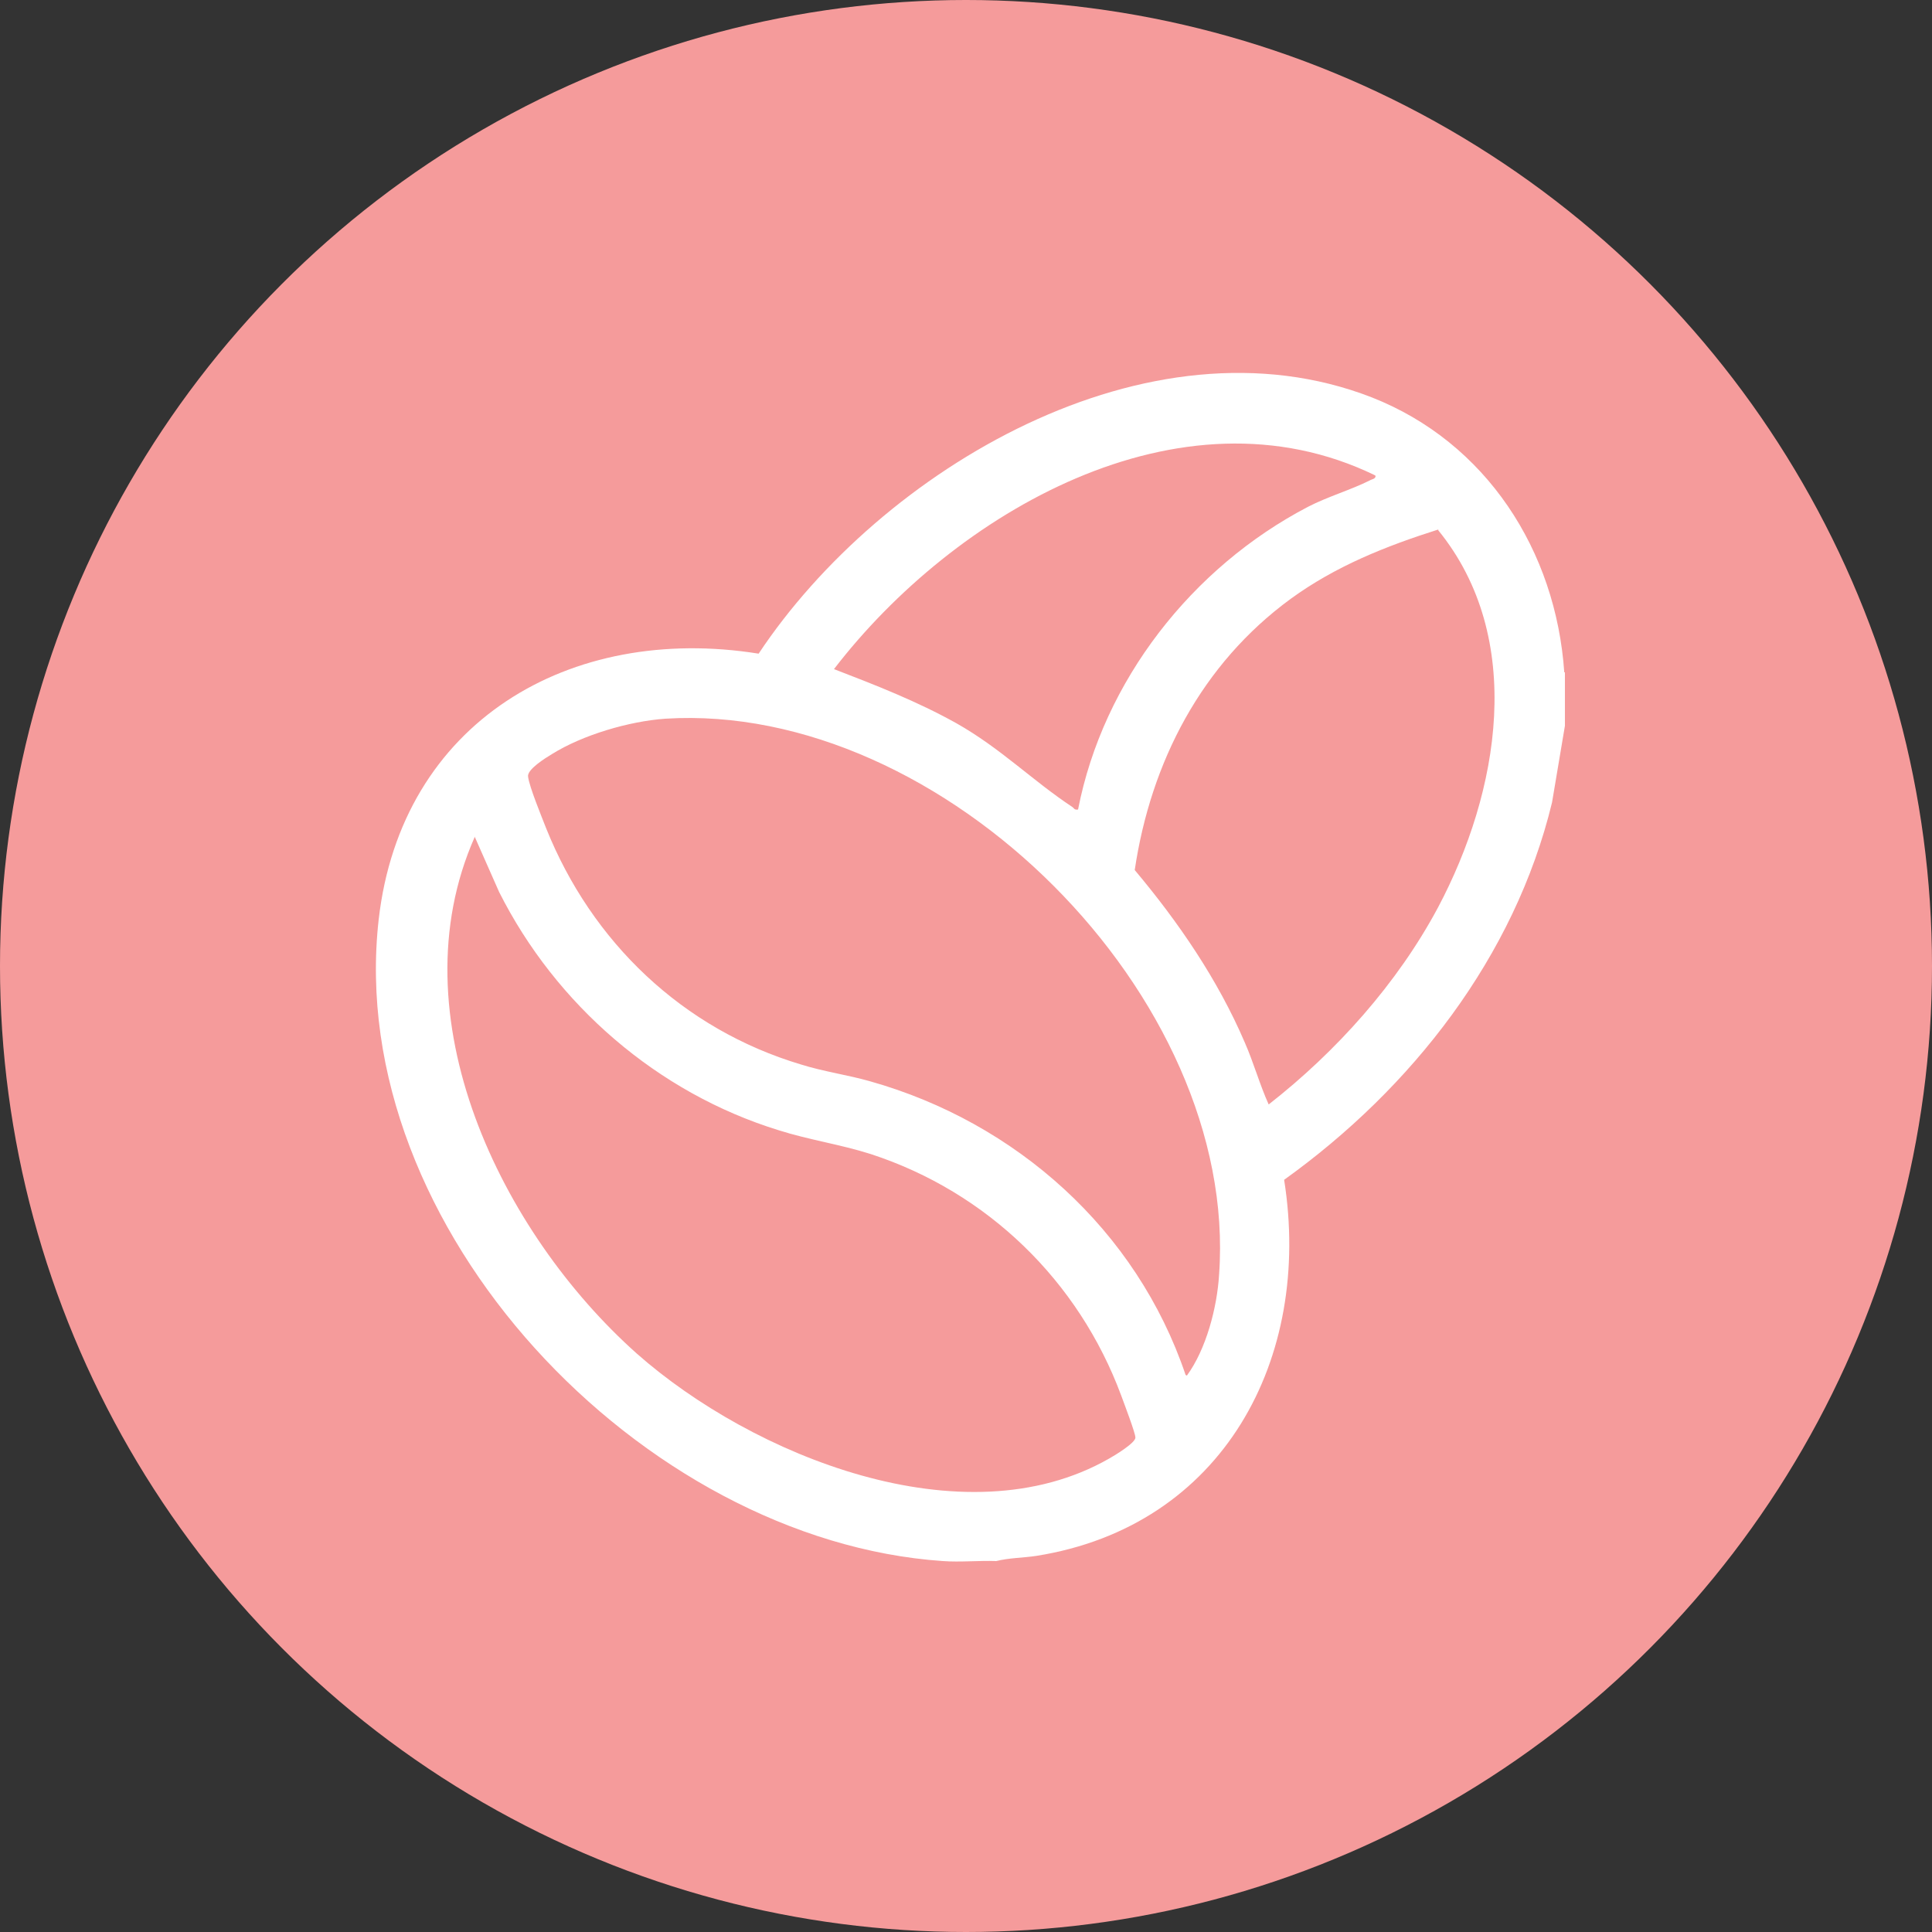
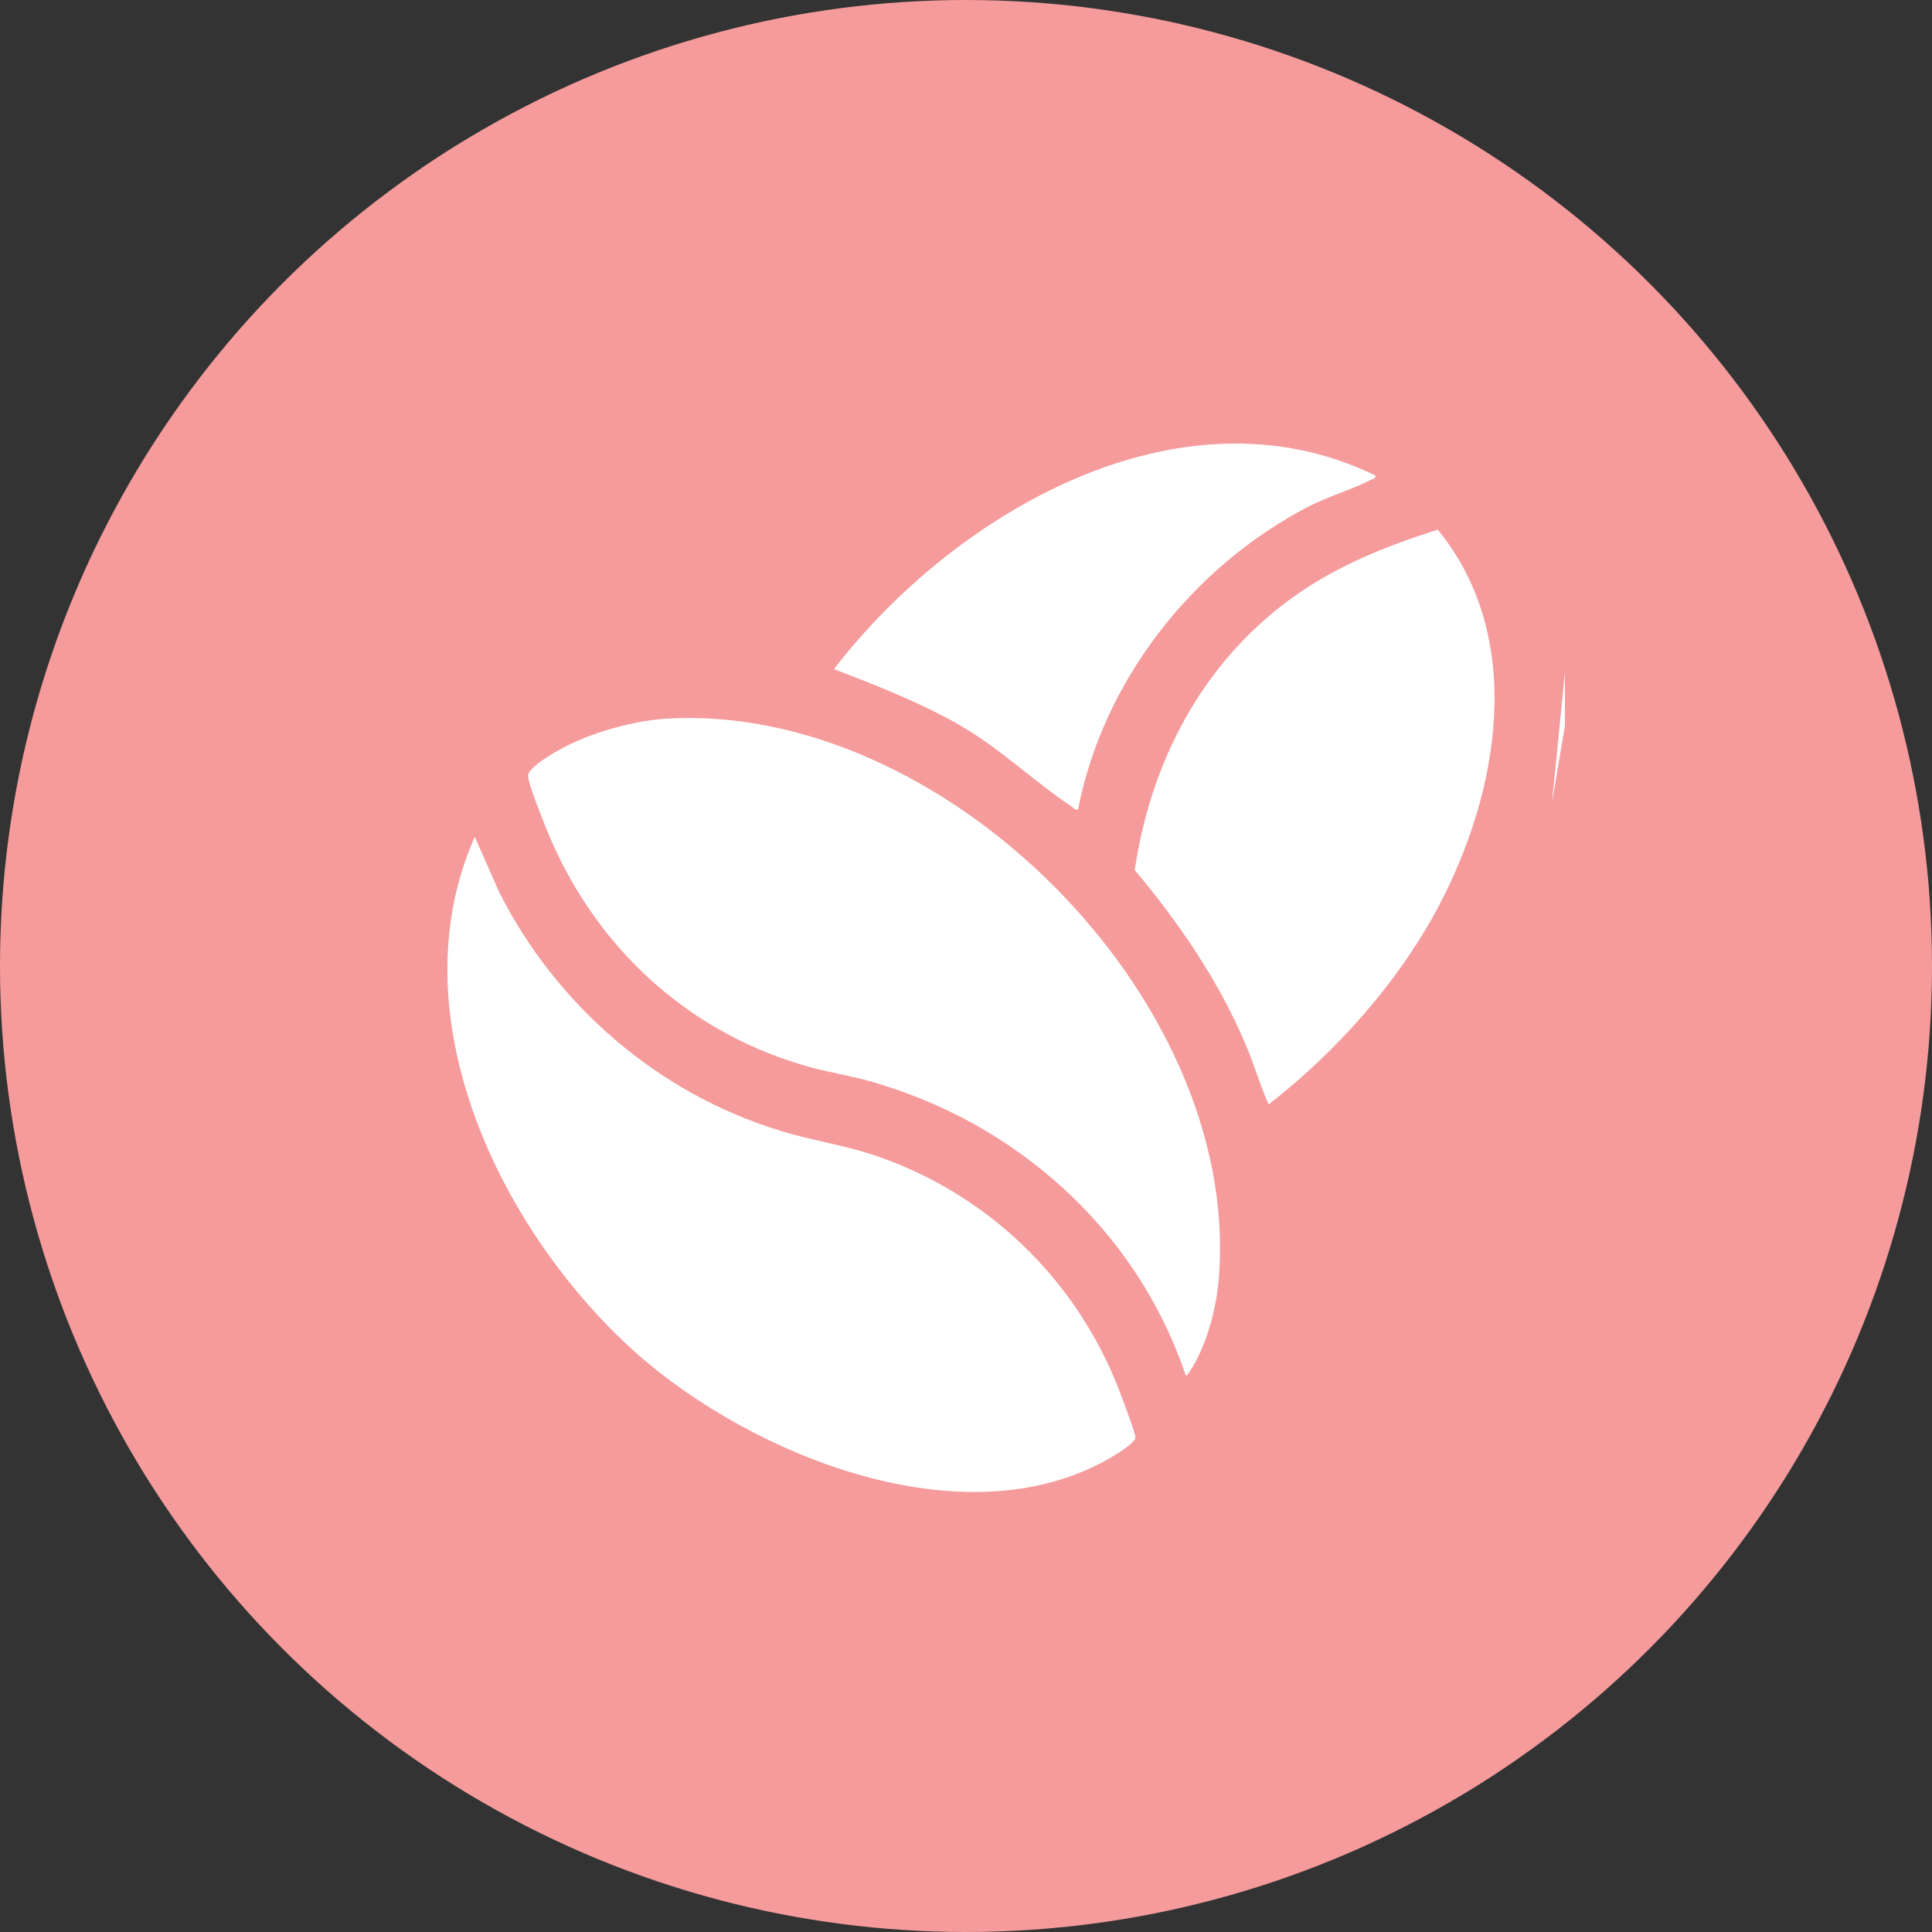
<svg xmlns="http://www.w3.org/2000/svg" id="Vrstva_1" version="1.1" viewBox="0 0 30 30">
  <rect x="0" y="0" width="30" height="30" fill="#333333" stroke="none" />
  <defs>
    <style>
      .st0 {
        fill: #f59b9b;
      }

      .st1 {
        fill: #006758;
      }

      .st2 {
        fill: #fff;
      }
    </style>
  </defs>
  <g>
    <circle class="st0" cx="15" cy="-61" r="15" />
    <g>
      <path class="st2" d="M10.94-52.4c-1.33-.19-2.38-1.25-2.48-2.6v-8.24c-.38-.45-.73-.87-.92-1.44-.79-2.33,1.09-4.65,3.51-4.4,1.39-2.97,5.63-2.97,7.02,0,3.23-.34,4.99,3.66,2.55,5.82.65-.32,1.33-.4,2.02-.12,2.04.85,1.15,3.6,1.34,5.31-.15,1.66-2.2,2.26-3.31,3.19-.19,1.24-1.2,2.35-2.49,2.48h-7.24ZM12.73-61.5c.07-.07.15-.24.16-.34.06-.47-.08-1.14,0-1.58.04-.19.21-.37.4-.42.3-.08.43.08.68.17.52.18,1,.14,1.47-.16.4-.25.64-.94,1.22-.58.26.16.45.45.79.62,1.53.76,3.31-.47,3.19-2.16-.08-1.19-1.18-2.15-2.38-2.05-.3.03-.55.2-.85.03-.25-.15-.3-.52-.42-.76-1.02-1.97-3.88-1.97-4.89,0-.17.34-.21.84-.71.84-.43,0-.62-.17-1.17-.07-2.48.48-2.26,4.21.29,4.39.39.03.95-.2,1.2.21.18.3.03,1.12.08,1.51.06.45.62.67.95.34ZM19.55-62.64c-1.09.38-2.24.16-3.15-.51-.66.57-1.52.8-2.39.66v.79c0,.15-.18.56-.27.7-.21.33-.49.52-.84.68v4.13c-.15.62-.96.62-1.11,0v-4.13c-.91-.35-1.21-1.21-1.11-2.13-.38,0-.75-.08-1.11-.18v7.63c0,.83.88,1.45,1.64,1.5,2.18.14,4.5-.11,6.69,0,.74.03,1.64-.75,1.64-1.5v-7.63ZM20.66-56.21l1.9-1.29c.2-.23.29-.48.32-.79.06-.84.07-2.28,0-3.11s-.89-1.3-1.63-.92c-.24.12-.59.54-.59.82v5.3Z" />
      <path class="st2" d="M16.65-61.34c.34-.07.66.18.68.53v4.62c-.16.65-1.05.61-1.11-.07-.14-1.44.11-3.12,0-4.59.04-.23.2-.44.43-.49Z" />
    </g>
  </g>
  <g>
    <circle class="st0" cx="15" cy="-23" r="15" />
-     <path class="st2" d="M23.8-24.44v-.58l-.03-.05c-.22-3.38-3.05-6.03-6.41-6.2-1.43-.07-3.32-.08-4.75,0-3.37.18-6.17,2.88-6.41,6.26-.01.19,0,.39,0,.58.13.28.34.41.65.38-.3.56-.53,1.16-.65,1.79v.41c.05.12.05.23.11.36.15.37.53.6.92.65.04.32.11.64.28.92h-.91s-.22.12-.24.14c-.07.07-.08.18-.15.24v.48c.06.24.09.48.16.71.43,1.44,1.73,2.43,3.22,2.55h10.79c1.5-.1,2.82-1.11,3.26-2.55.07-.23.1-.48.16-.71v-.48c-.08-.06-.08-.17-.15-.24-.02-.02-.23-.14-.24-.14h-.91c.17-.28.24-.6.28-.92.39-.04.76-.28.92-.65.05-.13.06-.23.11-.36v-.41c-.12-.63-.35-1.23-.65-1.79.31.04.52-.1.65-.38ZM12.65-30.25c1.39-.08,3.25-.07,4.64,0,2.83.14,5.2,2.31,5.45,5.16H7.27c.22-2.8,2.6-5,5.38-5.16ZM9.55-16.85c-.07,0-.31-.06-.39-.09-.92-.24-1.71-1.03-1.86-1.98h5.48l2.7,2.06h-5.93ZM8.54-21.68c.09-.1.31-.26.45-.28.18-.03.65.52.83.65.7.5,1.56.42,2.21-.12.25-.2.45-.53.8-.57.54-.07.75.4,1.13.68.63.46,1.46.46,2.09,0,.32-.23.57-.68,1-.69.53,0,.91.69,1.44.9.8.32,1.37.08,1.98-.44.33-.28.4-.61.87-.25.75.56.39,1.76-.54,1.85h-11.61c-.83-.11-1.22-1.11-.64-1.74ZM14.52-18.91h5.12l-2.59,1.92-2.53-1.92ZM22.7-18.91c-.14.83-.77,1.56-1.55,1.87-.16.06-.55.19-.7.19h-1.8l2.73-2.06h1.32ZM22.68-22c-.19-.23-.31-.49-.55-.69-.58-.49-1.36-.43-1.96,0-.41.3-.62.82-1.24.65-.28-.08-.48-.37-.69-.55-.66-.54-1.53-.62-2.23-.1-.33.24-.58.7-1.03.69-.43,0-.68-.46-1-.69-.7-.51-1.57-.44-2.23.1-.29.24-.49.59-.93.59-.47,0-.86-.69-1.35-.89-1.05-.43-1.52.06-2.1.82-.04.05-.07.16-.15.14.03-.76.43-1.49.81-2.13h13.92c.36.66.77,1.37.8,2.13-.09.02-.06-.03-.09-.06Z" />
    <g>
      <circle class="st2" cx="11.61" cy="-27.08" r=".52" transform="translate(.06 .02) rotate(-.12)" />
-       <circle class="st2" cx="18.39" cy="-27.08" r=".52" transform="translate(.06 .04) rotate(-.12)" />
-       <circle class="st2" cx="15" cy="-28.34" r=".52" transform="translate(43.31 -13.28) rotate(-89.88)" />
    </g>
  </g>
  <g>
    <circle class="st0" cx="15" cy="15" r="15" />
-     <path class="st2" d="M24.3,10.44v.83l-.2,1.19c-.58,2.4-2.18,4.44-4.16,5.86.44,2.78-.95,5.38-3.85,5.84-.2.03-.42.03-.62.08-.27-.01-.56.02-.83,0-4.67-.32-9.3-5.17-8.76-9.96.35-3.07,2.97-4.6,5.9-4.13,1.9-2.86,6.05-5.33,9.52-3.98,1.78.7,2.86,2.38,2.99,4.27ZM21.35,7.38c-3.03-1.47-6.54.59-8.4,3.01.65.25,1.29.5,1.9.84.69.39,1.18.89,1.8,1.3.03.02.03.05.09.04.39-2,1.77-3.76,3.57-4.7.31-.16.66-.26.96-.41.03-.02.09-.02.09-.07ZM22.34,8.22c-.82.26-1.6.57-2.3,1.08-1.38,1.01-2.17,2.53-2.42,4.21.68.81,1.29,1.7,1.71,2.68.14.32.23.65.37.96,1.05-.82,2-1.88,2.63-3.06.95-1.79,1.37-4.18,0-5.86ZM18.43,21.36c.3-.41.47-1.06.5-1.57.31-4.31-4.29-8.9-8.6-8.63-.56.04-1.28.25-1.76.55-.1.06-.39.24-.37.35.02.16.21.62.28.8.71,1.77,2.12,3.12,3.96,3.67.35.11.72.16,1.07.26,2.27.64,4.14,2.31,4.9,4.56ZM7.37,13c-1.23,2.78.41,6.14,2.52,8.02,1.79,1.58,5.07,2.92,7.33,1.63.09-.05.42-.25.41-.33,0-.07-.18-.54-.22-.65-.66-1.78-2.08-3.16-3.89-3.75-.47-.15-.96-.22-1.43-.37-1.88-.58-3.46-1.95-4.34-3.7l-.38-.86Z" />
+     <path class="st2" d="M24.3,10.44v.83l-.2,1.19ZM21.35,7.38c-3.03-1.47-6.54.59-8.4,3.01.65.25,1.29.5,1.9.84.69.39,1.18.89,1.8,1.3.03.02.03.05.09.04.39-2,1.77-3.76,3.57-4.7.31-.16.66-.26.96-.41.03-.02.09-.02.09-.07ZM22.34,8.22c-.82.26-1.6.57-2.3,1.08-1.38,1.01-2.17,2.53-2.42,4.21.68.81,1.29,1.7,1.71,2.68.14.32.23.65.37.96,1.05-.82,2-1.88,2.63-3.06.95-1.79,1.37-4.18,0-5.86ZM18.43,21.36c.3-.41.47-1.06.5-1.57.31-4.31-4.29-8.9-8.6-8.63-.56.04-1.28.25-1.76.55-.1.06-.39.24-.37.35.02.16.21.62.28.8.71,1.77,2.12,3.12,3.96,3.67.35.11.72.16,1.07.26,2.27.64,4.14,2.31,4.9,4.56ZM7.37,13c-1.23,2.78.41,6.14,2.52,8.02,1.79,1.58,5.07,2.92,7.33,1.63.09-.05.42-.25.41-.33,0-.07-.18-.54-.22-.65-.66-1.78-2.08-3.16-3.89-3.75-.47-.15-.96-.22-1.43-.37-1.88-.58-3.46-1.95-4.34-3.7l-.38-.86Z" />
  </g>
  <g>
    <circle class="st0" cx="15" cy="53.44" r="15" />
    <g>
      <path class="st2" d="M13.32,54.55c.41-.17.98-.7.46-1.09-.45-.34-.62.15-.93.21-.17.03-.41.02-.56-.07l-5.33-5.28c-.34-.24-.71-.08-.82.3v.17l.17.29,5.38,5.33c.51.31,1.08.37,1.64.14Z" />
      <path class="st2" d="M19.32,56.14c-.53-.44-1.11.29-.66.76l3.25,3.25c.26.42-.08.87-.56.76-.19-.04-.83-.75-1.02-.94-1.58-1.52-3.11-3.08-4.66-4.63-.12-.1-.26-.18-.42-.17-.06,0-.13.03-.19.04l-5.57,5.54c-.46.45-1.17-.03-.84-.61,1.26-1.31,2.61-2.54,3.83-3.88.2-.49-.31-.89-.75-.61-1.28,1.32-2.64,2.58-3.9,3.91-.93,1.48.75,3.07,2.18,2.08l5.24-5.27,5.42,5.35c1.52.88,3.09-.94,1.96-2.3-.94-1.15-2.33-2.15-3.32-3.28Z" />
      <path class="st2" d="M14.58,51.14c.11.13.18.3.17.47-.02.41-.56.58-.3,1.04.72.7,1.42,1.44,2.15,2.13.17.16.58.58.77.61.13.02.31-.05.41-.14l4.7-4.7c1.08-1.24,1.19-3.03.25-4.39-.27-.4-.61-.85-1.12-.46-1.54,1.63-3.2,3.16-4.72,4.81-.22.47.3.91.73.63l4.33-4.32c.63.95.54,2.21-.19,3.08l-4.32,4.29-1.86-1.82c.04-.18.12-.34.15-.53.08-.54-.08-1.06-.45-1.46l-5.17-5.14c-.12-.09-.26-.16-.41-.14-.39.04-.56.49-.34.8l5.23,5.24Z" />
      <path class="st2" d="M11.84,51.49c.47.34,1.03-.22.69-.69l-4.14-4.11c-.06-.01-.12-.03-.19-.03-.38,0-.59.35-.47.69l4.11,4.14Z" />
    </g>
  </g>
  <g>
-     <circle class="st0" cx="15" cy="92.32" r="15" />
-     <path class="st2" d="M6.17,91.38c.04-.43.27-.92.53-1.26.06-.07.22-.19.24-.26.03-.11-.04-.58-.03-.78.07-.81.63-1.61,1.34-1.97,1.24-.64,2.41-.07,3.5.57-.22-.99-.4-2.09.15-3.01.7-1.17,2.19-1.55,3.38-.89,1.25-.71,2.83-.21,3.46,1.07.44.89.23,1.86.08,2.79.21-.09.39-.22.59-.32.35-.17.87-.39,1.25-.46,1.76-.33,3.27,1.25,2.92,3,1.31,1.21.91,3.43-.72,4.13-.55.24-1.24.35-1.84.39-.02.06.03.07.05.11.28.36.7.67.99,1.07,1.19,1.65.33,3.8-1.68,4.07-.57,1.35-2.23,1.85-3.49,1.15-.76-.42-1.21-1.3-1.57-2.06-.02-.04-.03-.09-.03-.13-.09-.02-.05.01-.07.05-.36.7-.66,1.49-1.34,1.98-1.29.93-3.12.48-3.75-.99-1.79-.18-2.79-2.17-1.89-3.75.31-.54.84-1.04,1.29-1.45-.03-.05-.07-.05-.12-.05-1.5-.2-3.08-.6-3.25-2.42-.01-.15-.01-.42,0-.57ZM16.41,90.09c.85-1.08,1.47-2.36,1.54-3.75.05-1.08-.56-2-1.75-1.79-.33.06-.62.41-.91.41-.31,0-.62-.38-1-.43-1.16-.15-1.74.73-1.69,1.8.07,1.38.67,2.72,1.57,3.75l.56-.17v-2.82c.13-.58.99-.56,1.07.03v2.77s.6.2.6.2ZM9.29,87.9c-.77.07-1.36.74-1.31,1.51.02.38.3.66-.02,1.01-.07.08-.2.14-.28.22-.74.7-.52,1.96.41,2.37,1.07.47,2.63.41,3.73.11.1-.03.71-.22.75-.25.06-.05.06-.59,0-.64l-2.6-.85c-.55-.27-.29-1.08.3-1.02l2.64.85c.06,0,.33-.37.35-.43.02-.05.02-.05,0-.1-.04-.11-.34-.49-.43-.6-.68-.88-2.38-2.27-3.54-2.17ZM22.58,90.4c-.29-.32-.05-.58-.02-.9.13-1.13-.9-1.83-1.94-1.52-1.36.4-2.63,1.54-3.35,2.74.06.1.28.47.37.48l2.61-.84c.55-.08.89.6.42.95l-2.69.91-.04.6c1.29.59,3.2.76,4.52.18.87-.38,1.12-1.5.53-2.24-.13-.16-.31-.23-.41-.35ZM16.87,92.54c0-.88-.72-1.6-1.6-1.6s-1.6.72-1.6,1.6.72,1.6,1.6,1.6,1.6-.72,1.6-1.6ZM14.14,94.99l-1.54,2.15c-.38.56-1.19.15-.95-.49l1.6-2.22c.1-.07-.22-.49-.27-.52-.04-.03-.05-.03-.1-.03-.12,0-.52.15-.66.2-1.26.44-4.09,2.26-2.99,3.87.2.29.53.52.87.58s.68-.06.88.3c.26.48.24.82.85,1.07,1.12.46,1.78-.39,2.24-1.27.56-1.08.73-2.25.67-3.46l-.6-.2ZM15.81,95.16c-.1,1.44.21,2.96,1.07,4.14.7.97,2.03.99,2.56-.13.11-.24.12-.51.44-.59.51-.13.81.04,1.27-.43.55-.57.51-1.33.07-1.95-.67-.95-1.81-1.73-2.9-2.12-.12-.04-.6-.21-.69-.2s-.31.38-.37.48l1.66,2.33c.16.62-.59.98-.96.47l-1.55-2.17-.59.18Z" />
-   </g>
+     </g>
  <g>
    <circle class="st1" cx="15" cy="129" r="15" />
    <path class="st2" d="M12.41,137.24c-1.26-.13-2.42-1.22-3.12-2.2-1.84-2.58-2.74-6.78-1.14-9.66.67-1.2,1.8-2.09,3.17-2.34-.72-.82-1.23-1.93-1.27-3.03-.04-.91.48-.87,1.21-.78,1.4.18,2.65,1.01,3.43,2.16l.41.7c.5-1.17,1.34-2.24,2.35-3.01.19-.15.53-.43.76-.44.25,0,.51.18.56.43.09.51-.48.72-.81.99-1.17.97-1.98,2.33-2.31,3.81,1.07-.46,1.9-1.04,3.13-.83,2.84.5,4,3.74,3.88,6.29s-2.02,7.59-5.09,7.9h-.65c-.24-.06-.47-.11-.7-.19-.34-.12-.93-.54-1.24-.53s-.88.41-1.21.53c-.23.09-.46.13-.7.19-.21-.02-.45.02-.65,0ZM11.37,120.46c.15,1.45,1.4,2.66,2.82,2.87l-.04-.32c-.34-1.33-1.44-2.3-2.78-2.55ZM11.61,124.22c-1.99.22-2.96,2.56-3.05,4.31-.12,2.26,1.09,6.01,3.18,7.17,1.72.96,2.19-.64,3.62-.35.91.19,1.25.89,2.36.59,1.74-.48,3.04-3.23,3.44-4.85.52-2.13.42-5.24-1.7-6.49-2-1.17-2.75.67-4.55.6-1.18-.04-2.13-1.12-3.3-.99Z" />
  </g>
</svg>